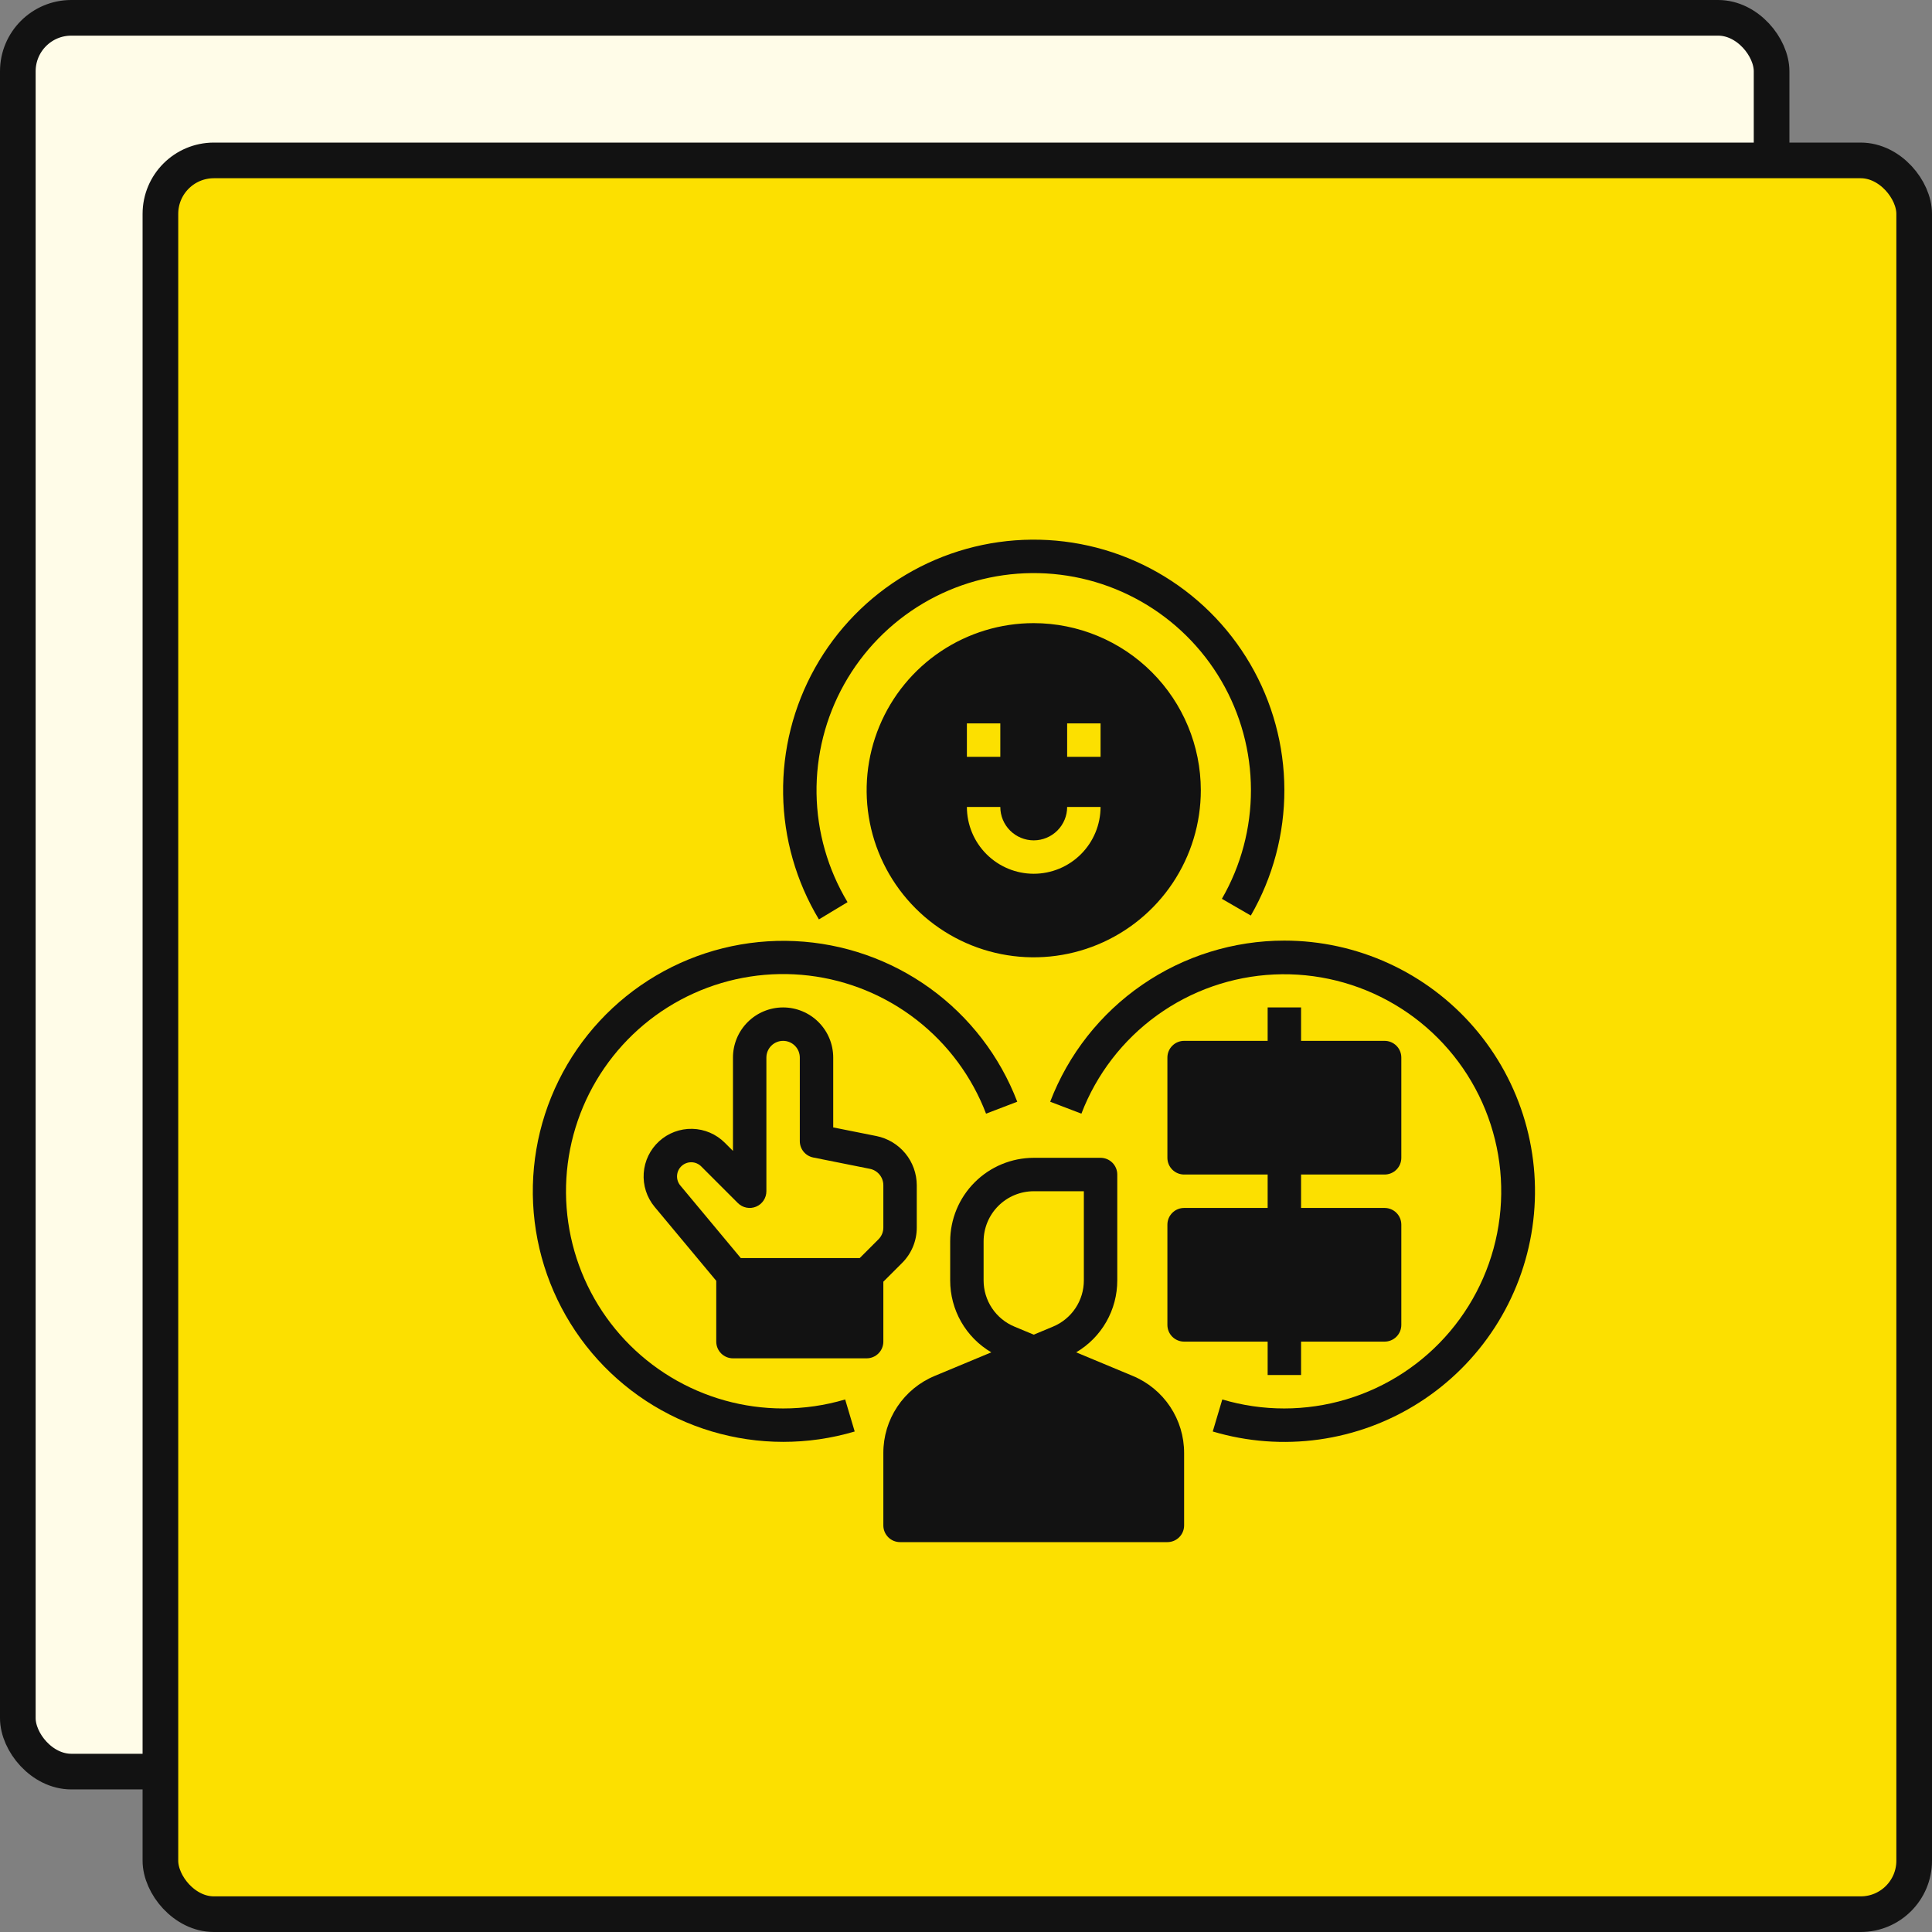
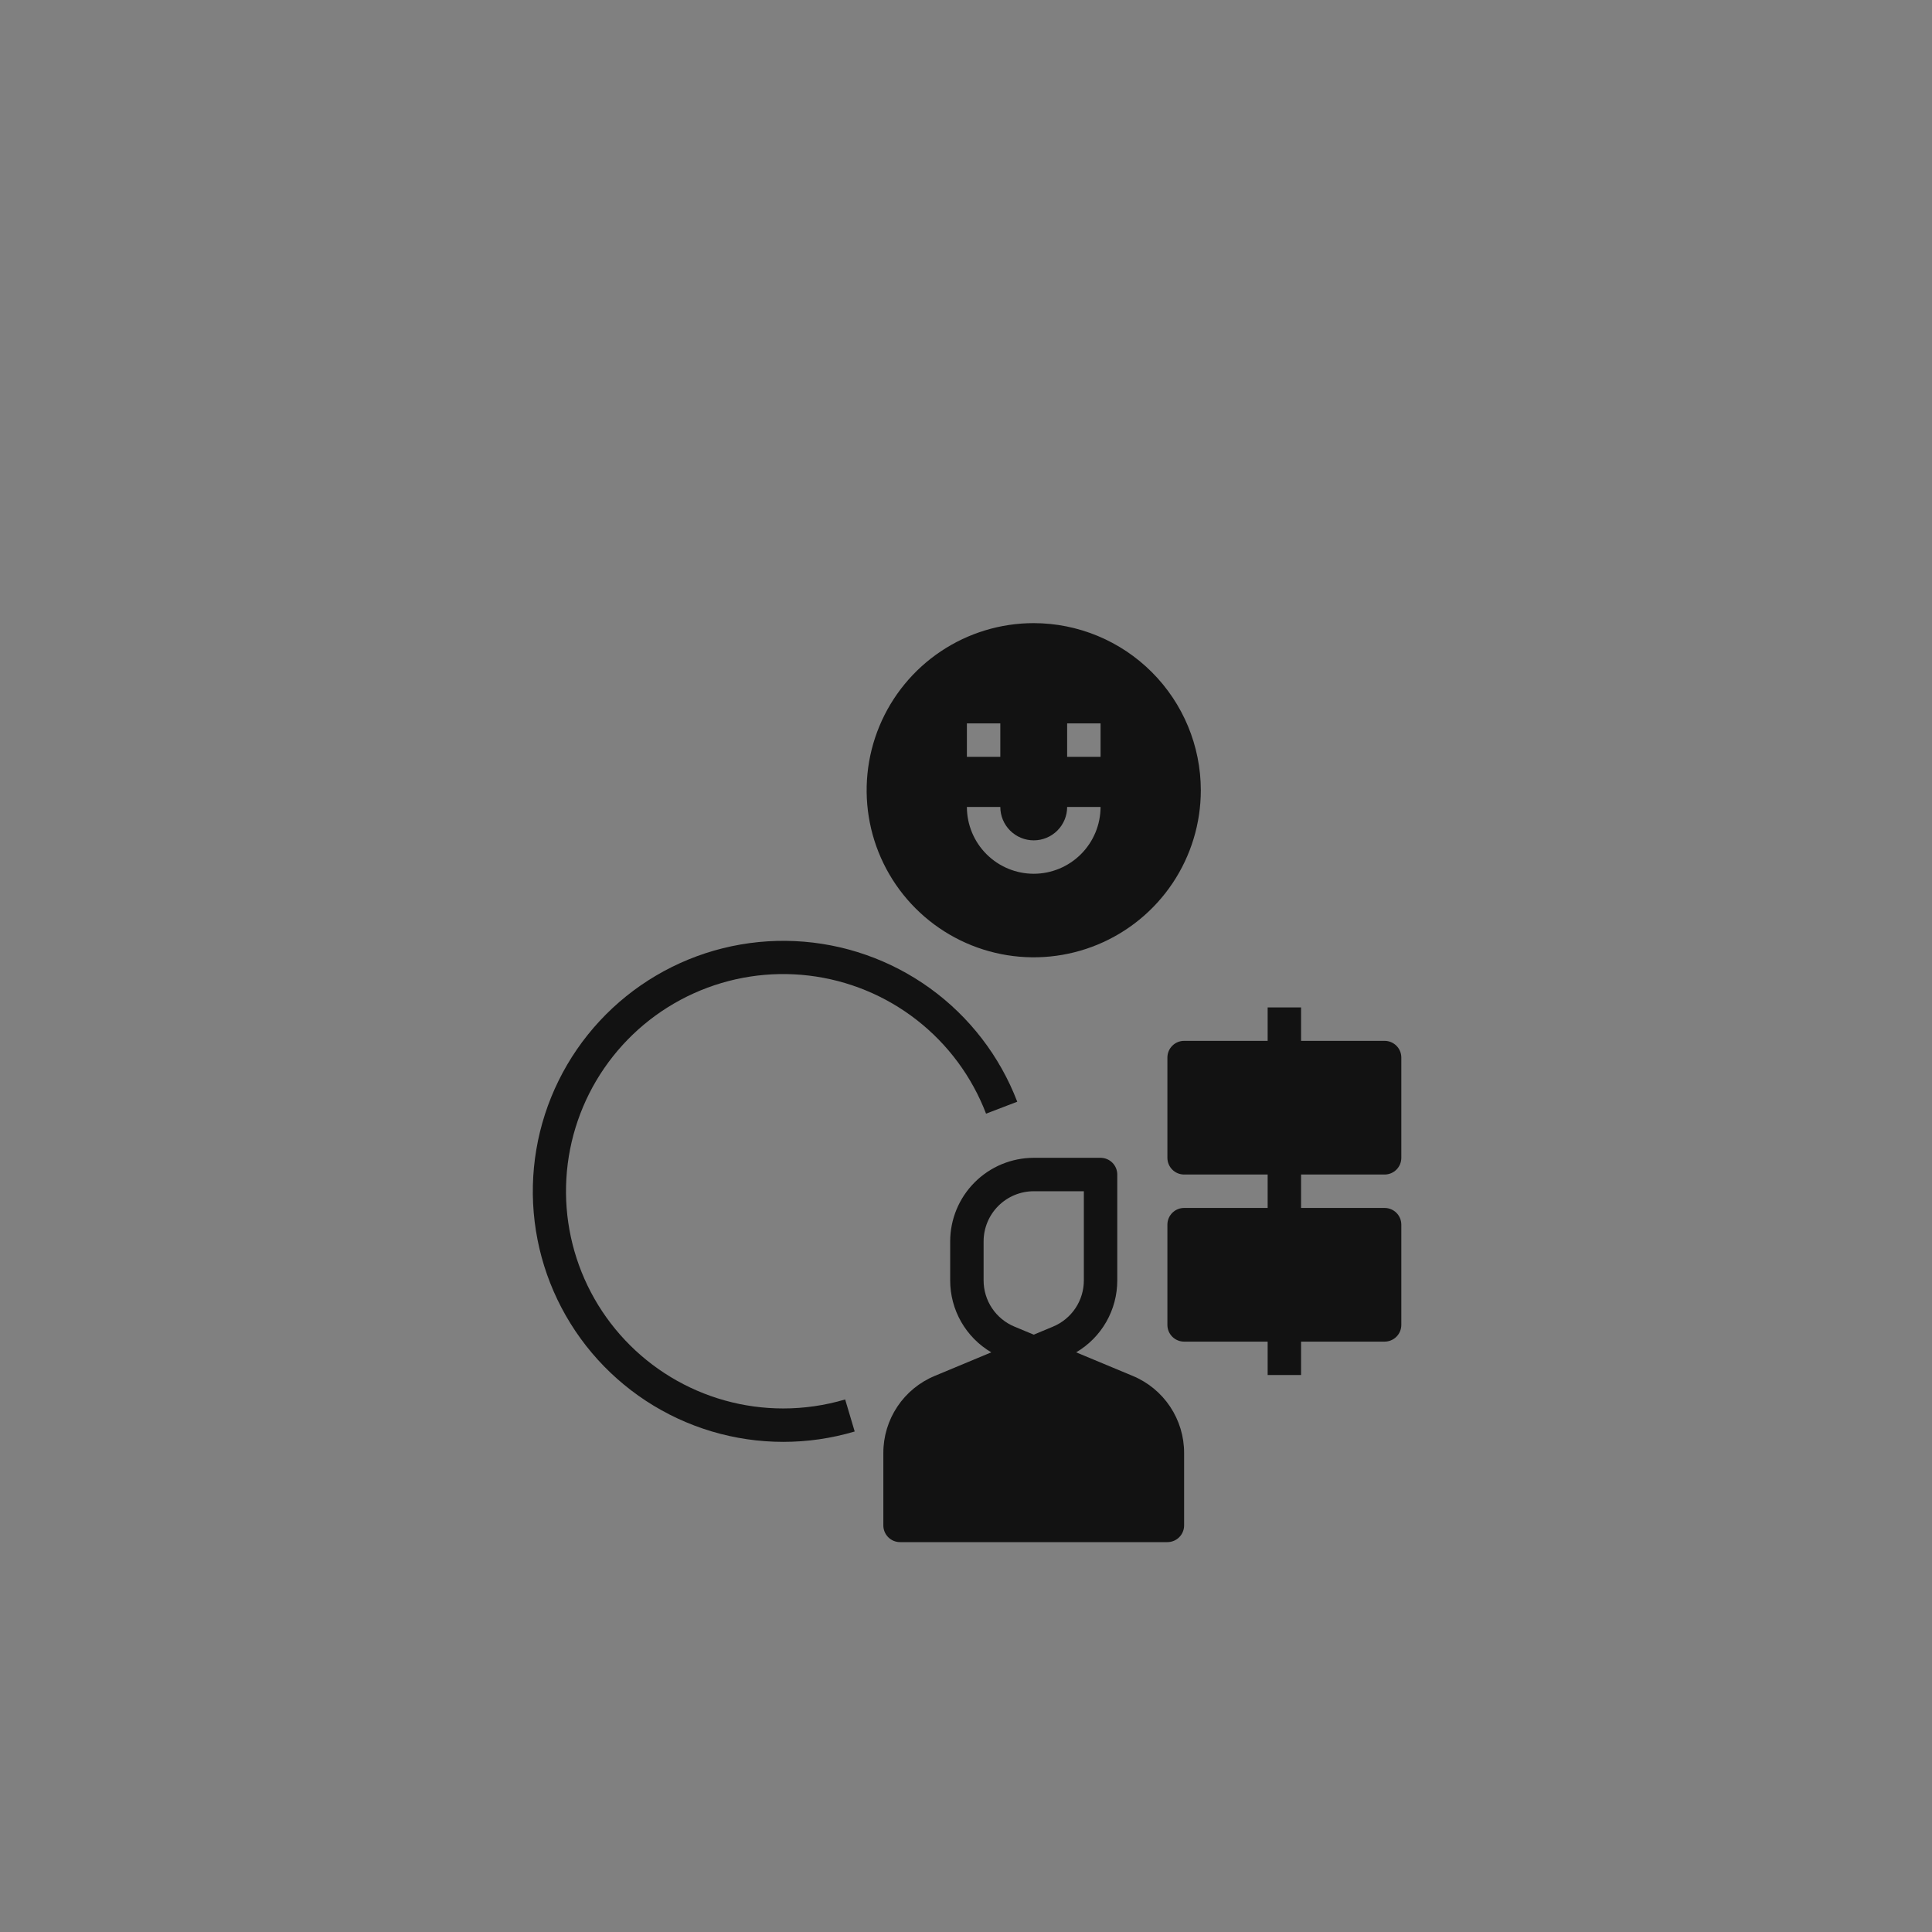
<svg xmlns="http://www.w3.org/2000/svg" width="271" height="271" viewBox="0 0 271 271" fill="none">
  <rect x="0" y="0" width="271" height="271" fill="#808080" stroke="none" />
-   <rect x="2.5" y="2.5" width="246" height="246" rx="7.5" fill="#FFFCE8" stroke="#121212" stroke-width="5" />
-   <rect x="22.5" y="22.5" width="246" height="246" rx="7.5" fill="#FCE000" stroke="#121212" stroke-width="5" />
  <path d="M158.882 192.995L150.951 189.691C152.71 188.658 154.168 187.182 155.18 185.411C156.192 183.639 156.722 181.634 156.719 179.594V164.75C156.719 164.128 156.472 163.532 156.032 163.093C155.593 162.653 154.997 162.406 154.375 162.406H145C141.893 162.41 138.914 163.646 136.718 165.843C134.521 168.039 133.285 171.018 133.281 174.125V179.594C133.278 181.634 133.808 183.639 134.82 185.411C135.832 187.182 137.29 188.658 139.049 189.691L131.118 192.995C128.98 193.882 127.153 195.383 125.869 197.309C124.585 199.234 123.902 201.498 123.906 203.812V213.969C123.906 214.59 124.153 215.186 124.593 215.626C125.032 216.066 125.628 216.312 126.25 216.312H163.75C164.372 216.312 164.968 216.066 165.407 215.626C165.847 215.186 166.094 214.59 166.094 213.969V203.812C166.098 201.498 165.415 199.234 164.131 197.309C162.847 195.383 161.02 193.882 158.882 192.995ZM137.969 179.594V174.125C137.971 172.261 138.712 170.474 140.031 169.156C141.349 167.837 143.136 167.096 145 167.094H152.031V179.594C152.034 180.983 151.624 182.341 150.854 183.496C150.083 184.652 148.987 185.552 147.704 186.084L145 187.211L142.296 186.084C141.013 185.552 139.917 184.652 139.147 183.496C138.376 182.341 137.966 180.983 137.969 179.594Z" fill="#121212" />
-   <path d="M123.906 179.783L126.535 177.155C127.189 176.504 127.709 175.729 128.062 174.876C128.416 174.022 128.596 173.107 128.594 172.184V166.249C128.59 164.625 128.026 163.051 126.996 161.795C125.966 160.539 124.534 159.676 122.942 159.354L116.875 158.141V148.344C116.875 146.479 116.134 144.691 114.816 143.372C113.497 142.053 111.709 141.312 109.844 141.312C107.979 141.312 106.191 142.053 104.872 143.372C103.553 144.691 102.813 146.479 102.813 148.344V161.436L101.673 160.296C100.458 159.081 98.822 158.381 97.105 158.342C95.387 158.303 93.721 158.928 92.452 160.087C91.183 161.245 90.41 162.848 90.294 164.562C90.177 166.276 90.726 167.969 91.825 169.289L100.469 179.661V188.188C100.469 188.809 100.716 189.405 101.155 189.845C101.595 190.284 102.191 190.531 102.813 190.531H121.563C122.184 190.531 122.78 190.284 123.22 189.845C123.659 189.405 123.906 188.809 123.906 188.188V179.783ZM123.22 173.841L120.592 176.469H103.91L95.427 166.288C95.099 165.895 94.936 165.391 94.971 164.881C95.005 164.371 95.235 163.893 95.613 163.548C95.991 163.204 96.487 163.018 96.998 163.029C97.509 163.041 97.997 163.249 98.358 163.61L103.499 168.751C103.827 169.079 104.244 169.302 104.699 169.392C105.154 169.483 105.625 169.436 106.053 169.259C106.481 169.082 106.847 168.781 107.105 168.396C107.363 168.01 107.5 167.557 107.5 167.094V148.344C107.5 147.722 107.747 147.126 108.187 146.686C108.626 146.247 109.222 146 109.844 146C110.465 146 111.062 146.247 111.501 146.686C111.941 147.126 112.188 147.722 112.188 148.344V160.062C112.188 160.604 112.375 161.129 112.719 161.548C113.062 161.967 113.54 162.254 114.072 162.361L122.022 163.951C122.553 164.058 123.031 164.346 123.374 164.764C123.717 165.183 123.905 165.708 123.906 166.249V172.184C123.907 172.491 123.847 172.796 123.729 173.081C123.611 173.365 123.438 173.624 123.22 173.841Z" fill="#121212" />
-   <path d="M118.883 126.544C116.117 121.941 114.618 116.689 114.536 111.319C114.454 105.95 115.793 100.654 118.417 95.969C121.04 91.283 124.856 87.374 129.477 84.638C134.097 81.902 139.359 80.436 144.729 80.388C150.099 80.34 155.386 81.712 160.055 84.366C164.724 87.019 168.608 90.859 171.315 95.497C174.022 100.135 175.455 105.406 175.469 110.776C175.483 116.146 174.077 121.425 171.394 126.076L175.452 128.424C178.549 123.056 180.172 116.965 180.157 110.768C180.142 104.571 178.489 98.488 175.366 93.135C172.243 87.783 167.76 83.351 162.373 80.289C156.985 77.226 150.884 75.643 144.687 75.698C138.49 75.753 132.418 77.445 127.086 80.603C121.754 83.761 117.351 88.272 114.324 93.68C111.297 99.087 109.752 105.198 109.848 111.395C109.943 117.591 111.675 123.652 114.867 128.964L118.883 126.544Z" fill="#121212" />
  <path d="M177.812 192.875H182.5V188.188H194.219C194.84 188.187 195.436 187.941 195.876 187.501C196.316 187.061 196.562 186.465 196.562 185.844V171.781C196.562 171.16 196.316 170.564 195.876 170.124C195.436 169.684 194.84 169.438 194.219 169.438H182.5V164.75H194.219C194.84 164.75 195.436 164.503 195.876 164.063C196.316 163.624 196.562 163.028 196.562 162.406V148.344C196.562 147.722 196.316 147.126 195.876 146.687C195.436 146.247 194.84 146 194.219 146H182.5V141.312H177.812V146H166.094C165.472 146 164.876 146.247 164.437 146.687C163.997 147.126 163.75 147.722 163.75 148.344V162.406C163.75 163.028 163.997 163.624 164.437 164.063C164.876 164.503 165.472 164.75 166.094 164.75H177.812V169.438H166.094C165.472 169.438 164.876 169.684 164.437 170.124C163.997 170.564 163.75 171.16 163.75 171.781V185.844C163.75 186.465 163.997 187.061 164.437 187.501C164.876 187.941 165.472 188.187 166.094 188.188H177.812V192.875Z" fill="#121212" />
  <path d="M109.844 197.562C104.292 197.56 98.846 196.041 94.095 193.168C89.344 190.296 85.468 186.18 82.886 181.265C80.304 176.35 79.115 170.823 79.445 165.281C79.776 159.739 81.615 154.393 84.763 149.82C87.912 145.247 92.25 141.621 97.309 139.335C102.368 137.048 107.956 136.187 113.468 136.845C118.981 137.503 124.209 139.655 128.588 143.069C132.966 146.482 136.329 151.027 138.313 156.212L142.69 154.538C140.245 148.156 135.992 142.625 130.451 138.623C124.91 134.622 118.322 132.323 111.495 132.008C104.667 131.693 97.896 133.377 92.011 136.852C86.126 140.327 81.381 145.442 78.359 151.573C75.337 157.703 74.168 164.582 74.996 171.366C75.824 178.151 78.612 184.546 83.019 189.77C87.427 194.994 93.262 198.819 99.81 200.777C106.359 202.735 113.336 202.741 119.887 200.794L118.55 196.301C115.724 197.14 112.791 197.565 109.844 197.562Z" fill="#121212" />
-   <path d="M180.156 131.938C173.037 131.937 166.085 134.098 160.22 138.133C154.355 142.168 149.853 147.889 147.309 154.538L151.687 156.212C153.807 150.681 157.493 145.889 162.295 142.421C167.097 138.953 172.806 136.961 178.722 136.689C184.639 136.416 190.507 137.875 195.607 140.887C200.708 143.898 204.819 148.332 207.438 153.644C210.057 158.957 211.07 164.918 210.352 170.797C209.635 176.677 207.219 182.22 203.399 186.747C199.58 191.274 194.523 194.589 188.848 196.286C183.174 197.983 177.127 197.988 171.45 196.301L170.112 200.794C174.948 202.235 180.037 202.618 185.034 201.917C190.031 201.217 194.819 199.449 199.072 196.733C203.325 194.018 206.944 190.419 209.683 186.181C212.421 181.943 214.216 177.166 214.944 172.173C215.672 167.18 215.317 162.088 213.903 157.245C212.489 152.401 210.049 147.918 206.749 144.101C203.449 140.284 199.366 137.222 194.777 135.124C190.188 133.025 185.202 131.938 180.156 131.938Z" fill="#121212" />
  <path d="M145 87.406C140.365 87.406 135.833 88.781 131.979 91.356C128.125 93.931 125.121 97.592 123.347 101.875C121.573 106.157 121.109 110.87 122.013 115.416C122.917 119.963 125.149 124.139 128.427 127.417C131.705 130.694 135.881 132.927 140.428 133.831C144.974 134.735 149.687 134.271 153.969 132.497C158.252 130.723 161.912 127.719 164.488 123.865C167.063 120.011 168.438 115.479 168.438 110.844C168.431 104.63 165.959 98.672 161.565 94.279C157.171 89.885 151.214 87.413 145 87.406ZM135.625 101.469H140.313V106.156H135.625V101.469ZM145 122.562C142.514 122.56 140.132 121.571 138.374 119.813C136.616 118.056 135.628 115.673 135.625 113.188H140.313C140.313 114.431 140.806 115.623 141.685 116.502C142.565 117.381 143.757 117.875 145 117.875C146.243 117.875 147.436 117.381 148.315 116.502C149.194 115.623 149.688 114.431 149.688 113.188H154.375C154.372 115.673 153.384 118.056 151.626 119.813C149.868 121.571 147.486 122.56 145 122.562ZM154.375 106.156H149.688V101.469H154.375V106.156Z" fill="#121212" />
</svg>